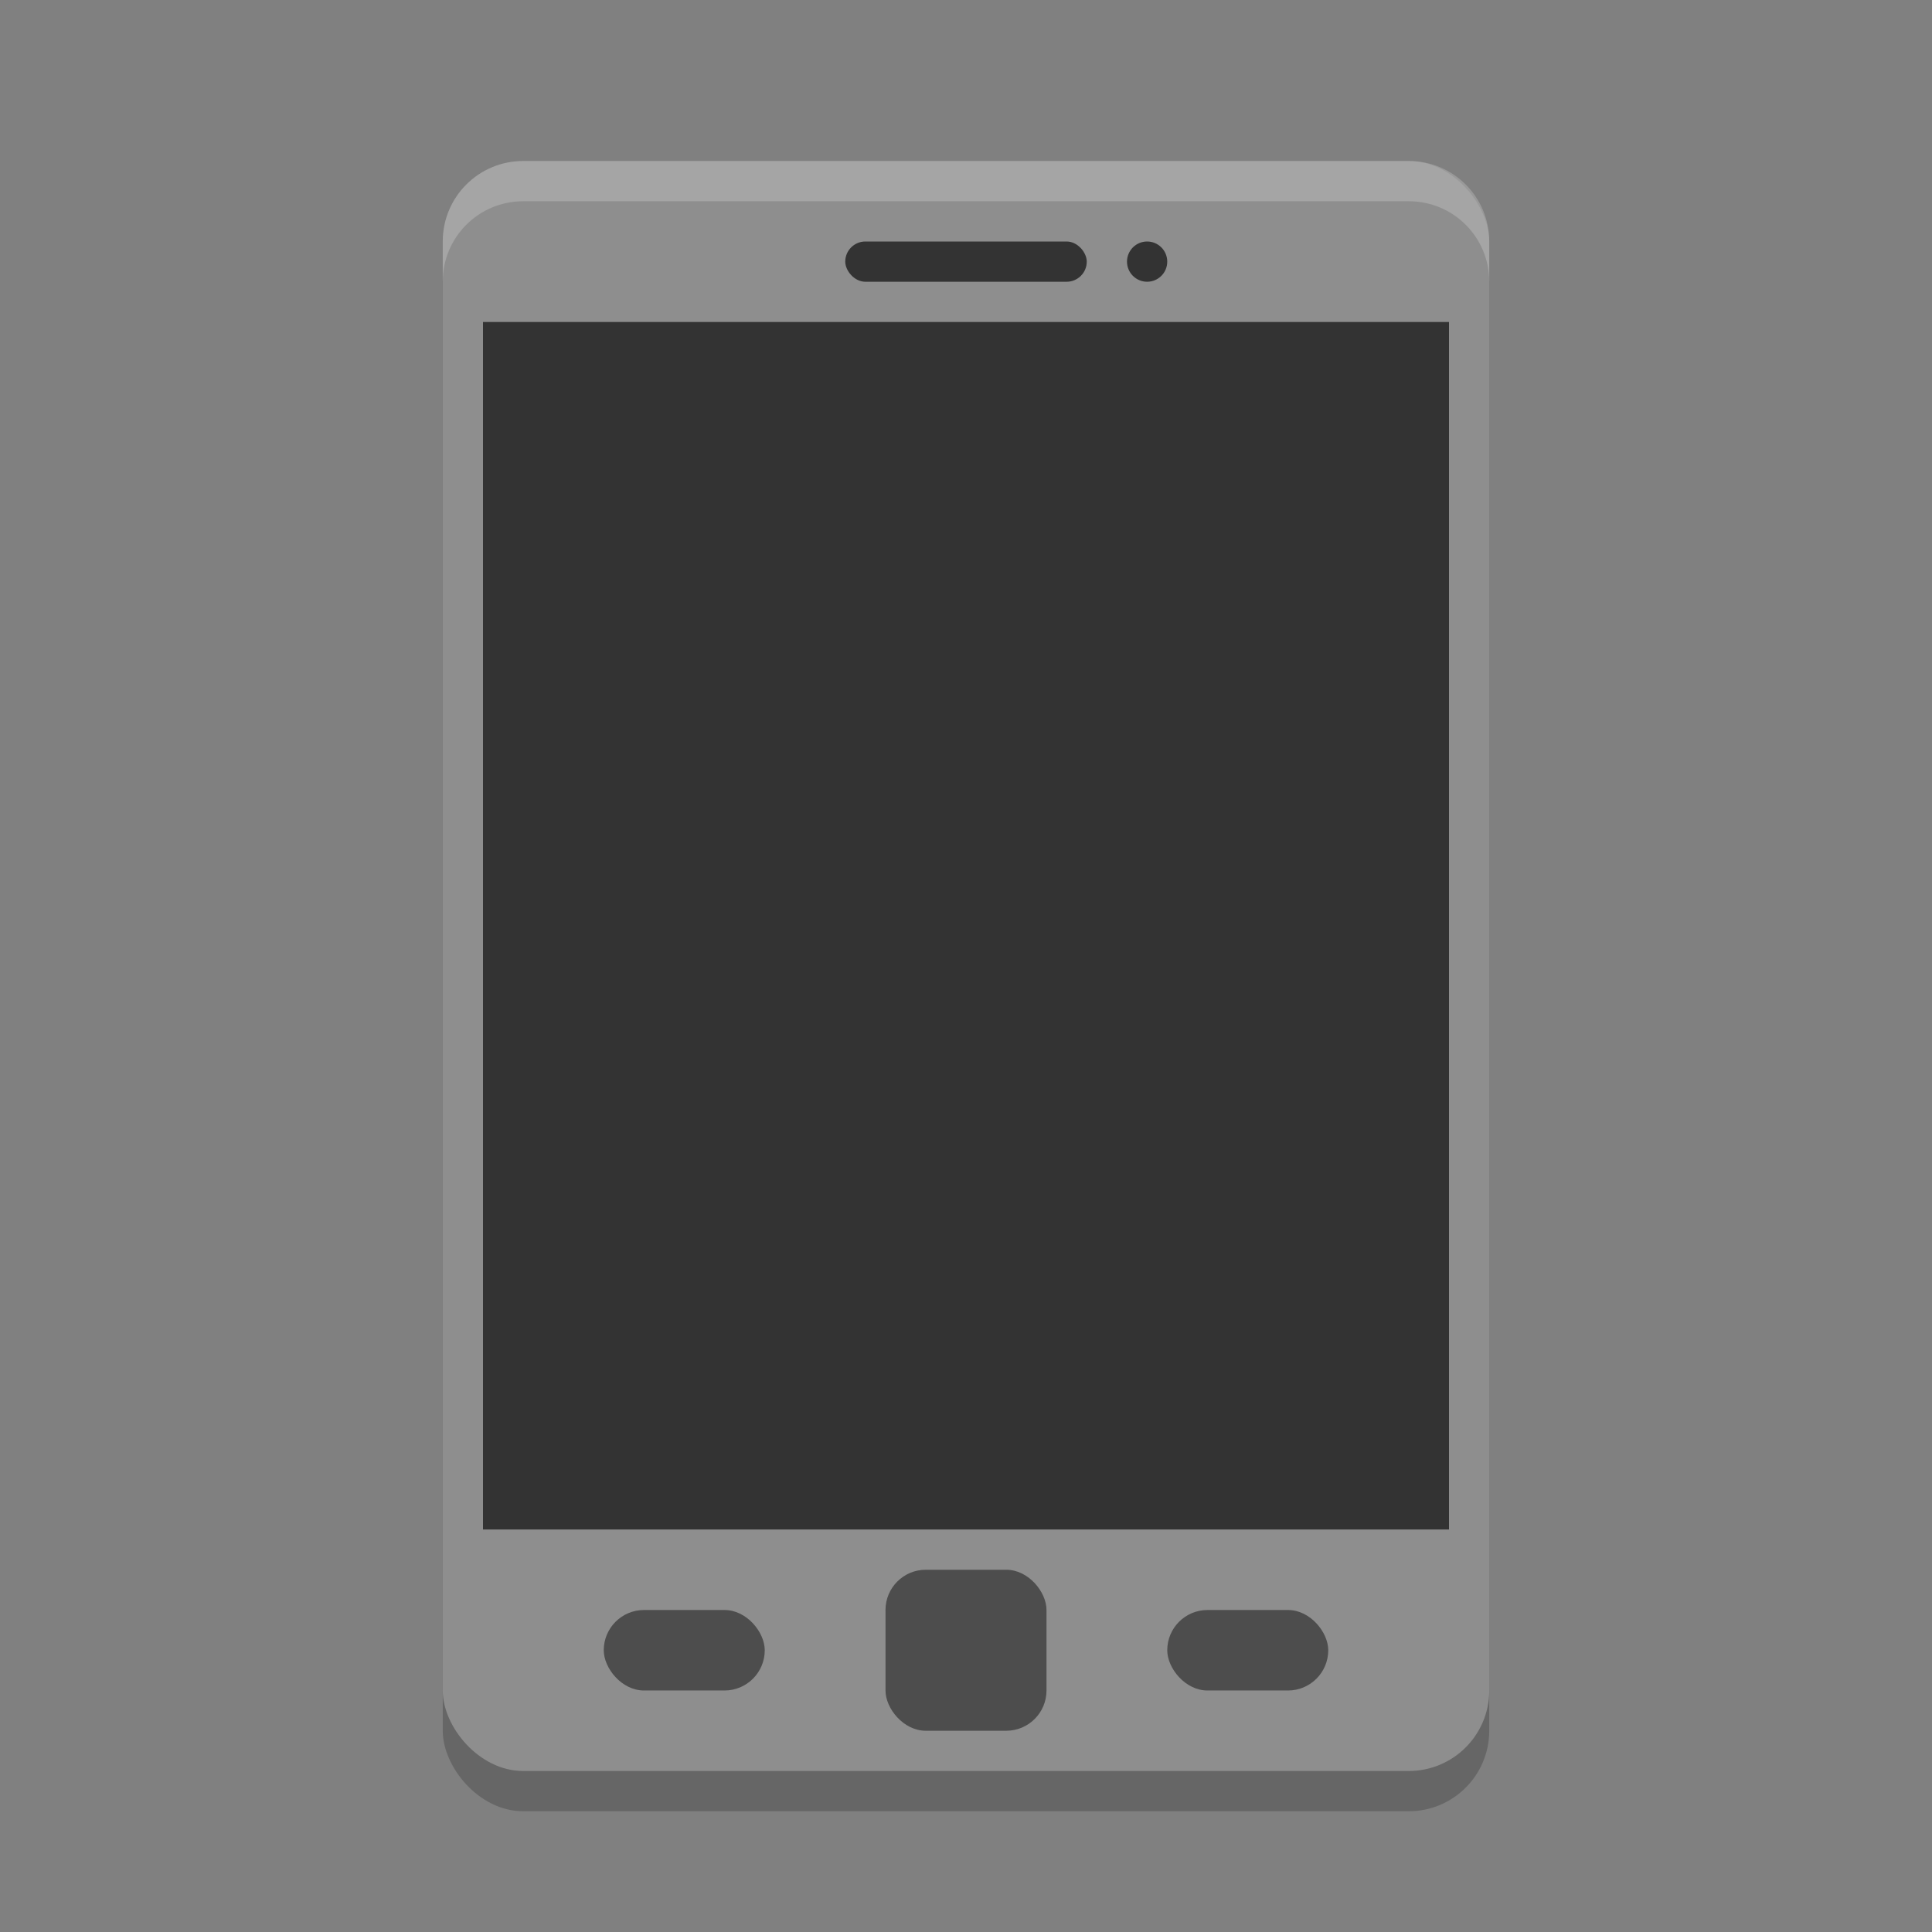
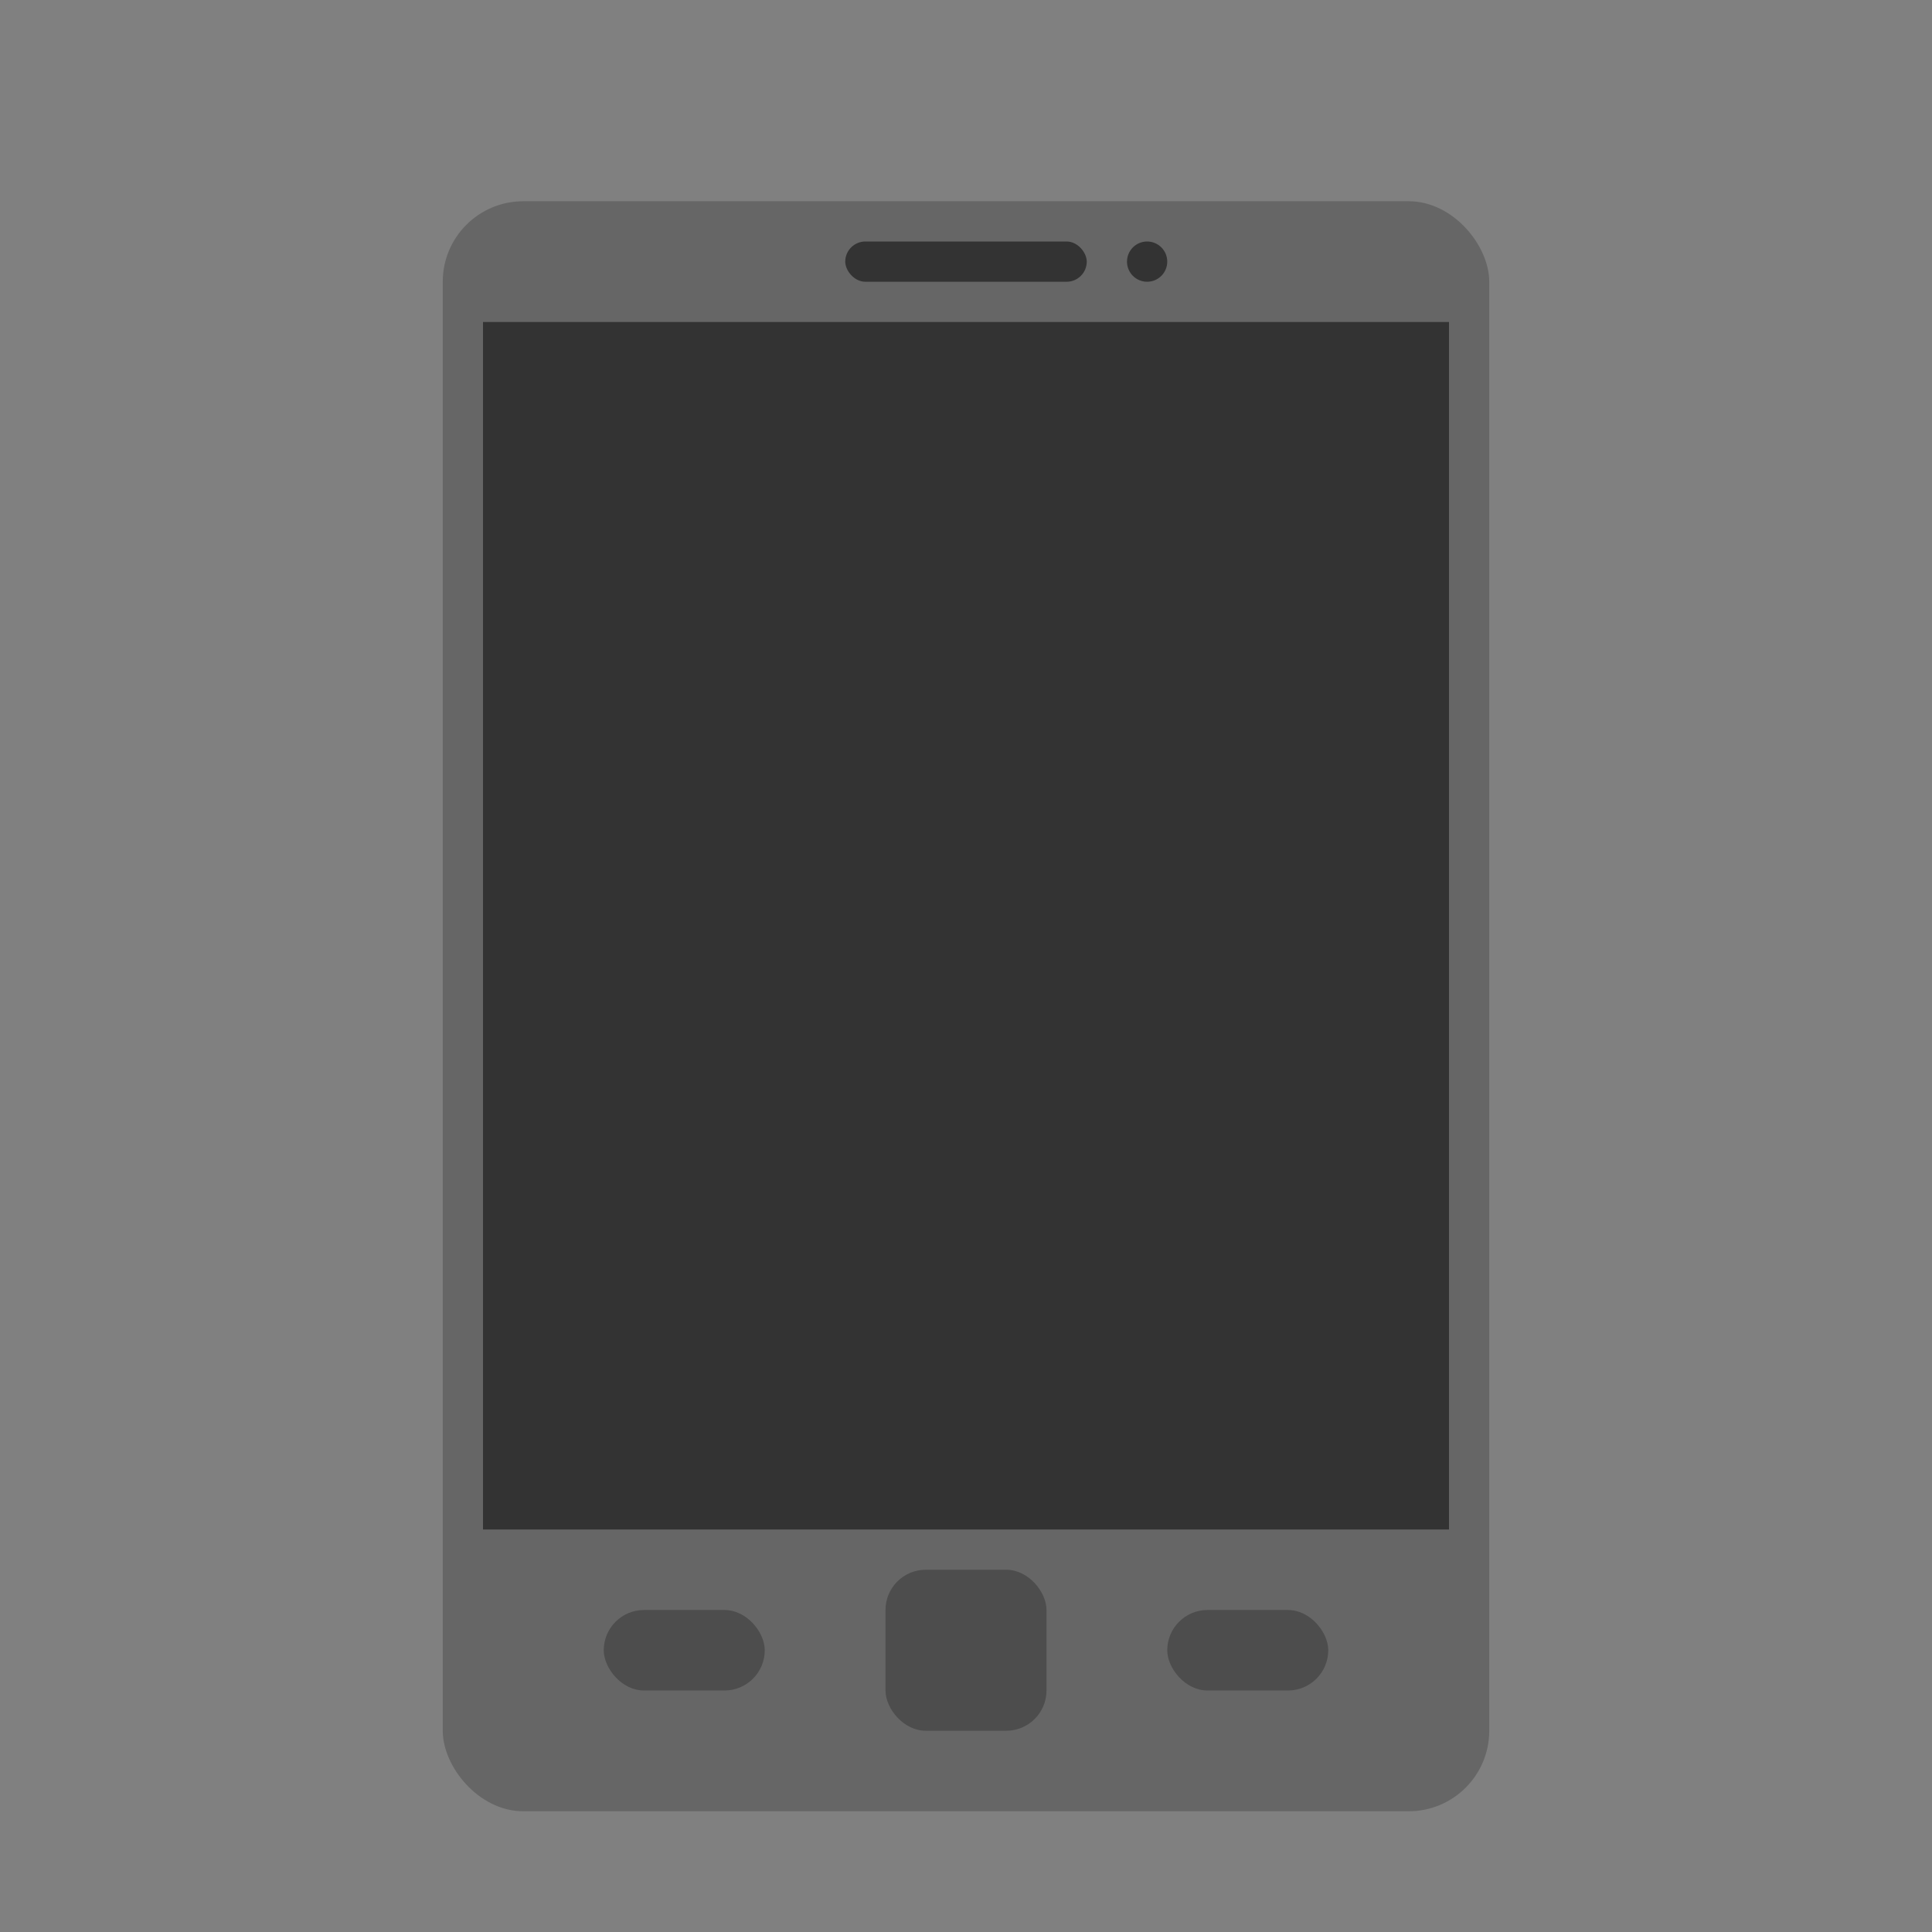
<svg xmlns="http://www.w3.org/2000/svg" width="48" height="48" version="1">
  <rect width="100%" height="100%" fill="#808080" stroke="none" />
  <rect style="opacity:0.2" width="26" height="40" x="11" y="5" rx="2" ry="2" />
-   <rect style="fill:#8e8e8e" width="26" height="40" x="11" y="4" rx="2" ry="2" />
  <rect style="fill:#333333" width="6" height="1" x="21" y="6" rx=".5" ry=".5" />
  <rect style="fill:#333333" width="24" height="30" x="12" y="8" />
-   <path style="fill:#ffffff;opacity:0.2" d="M 13 4 C 11.892 4 11 4.892 11 6 L 11 7 C 11 5.892 11.892 5 13 5 L 35 5 C 36.108 5 37 5.892 37 7 L 37 6 C 37 4.892 36.108 4 35 4 L 13 4 z" />
  <rect style="fill:#4d4d4d" width="4" height="4" x="22" y="39" rx="1" ry="1" />
  <rect style="fill:#4d4d4d" width="4" height="2" x="29" y="40" rx="1" ry="1" />
  <rect style="fill:#4d4d4d" width="4" height="2" x="15" y="40" rx="1" ry="1" />
  <circle style="fill:#333333" cx="28.5" cy="6.5" r=".5" />
</svg>